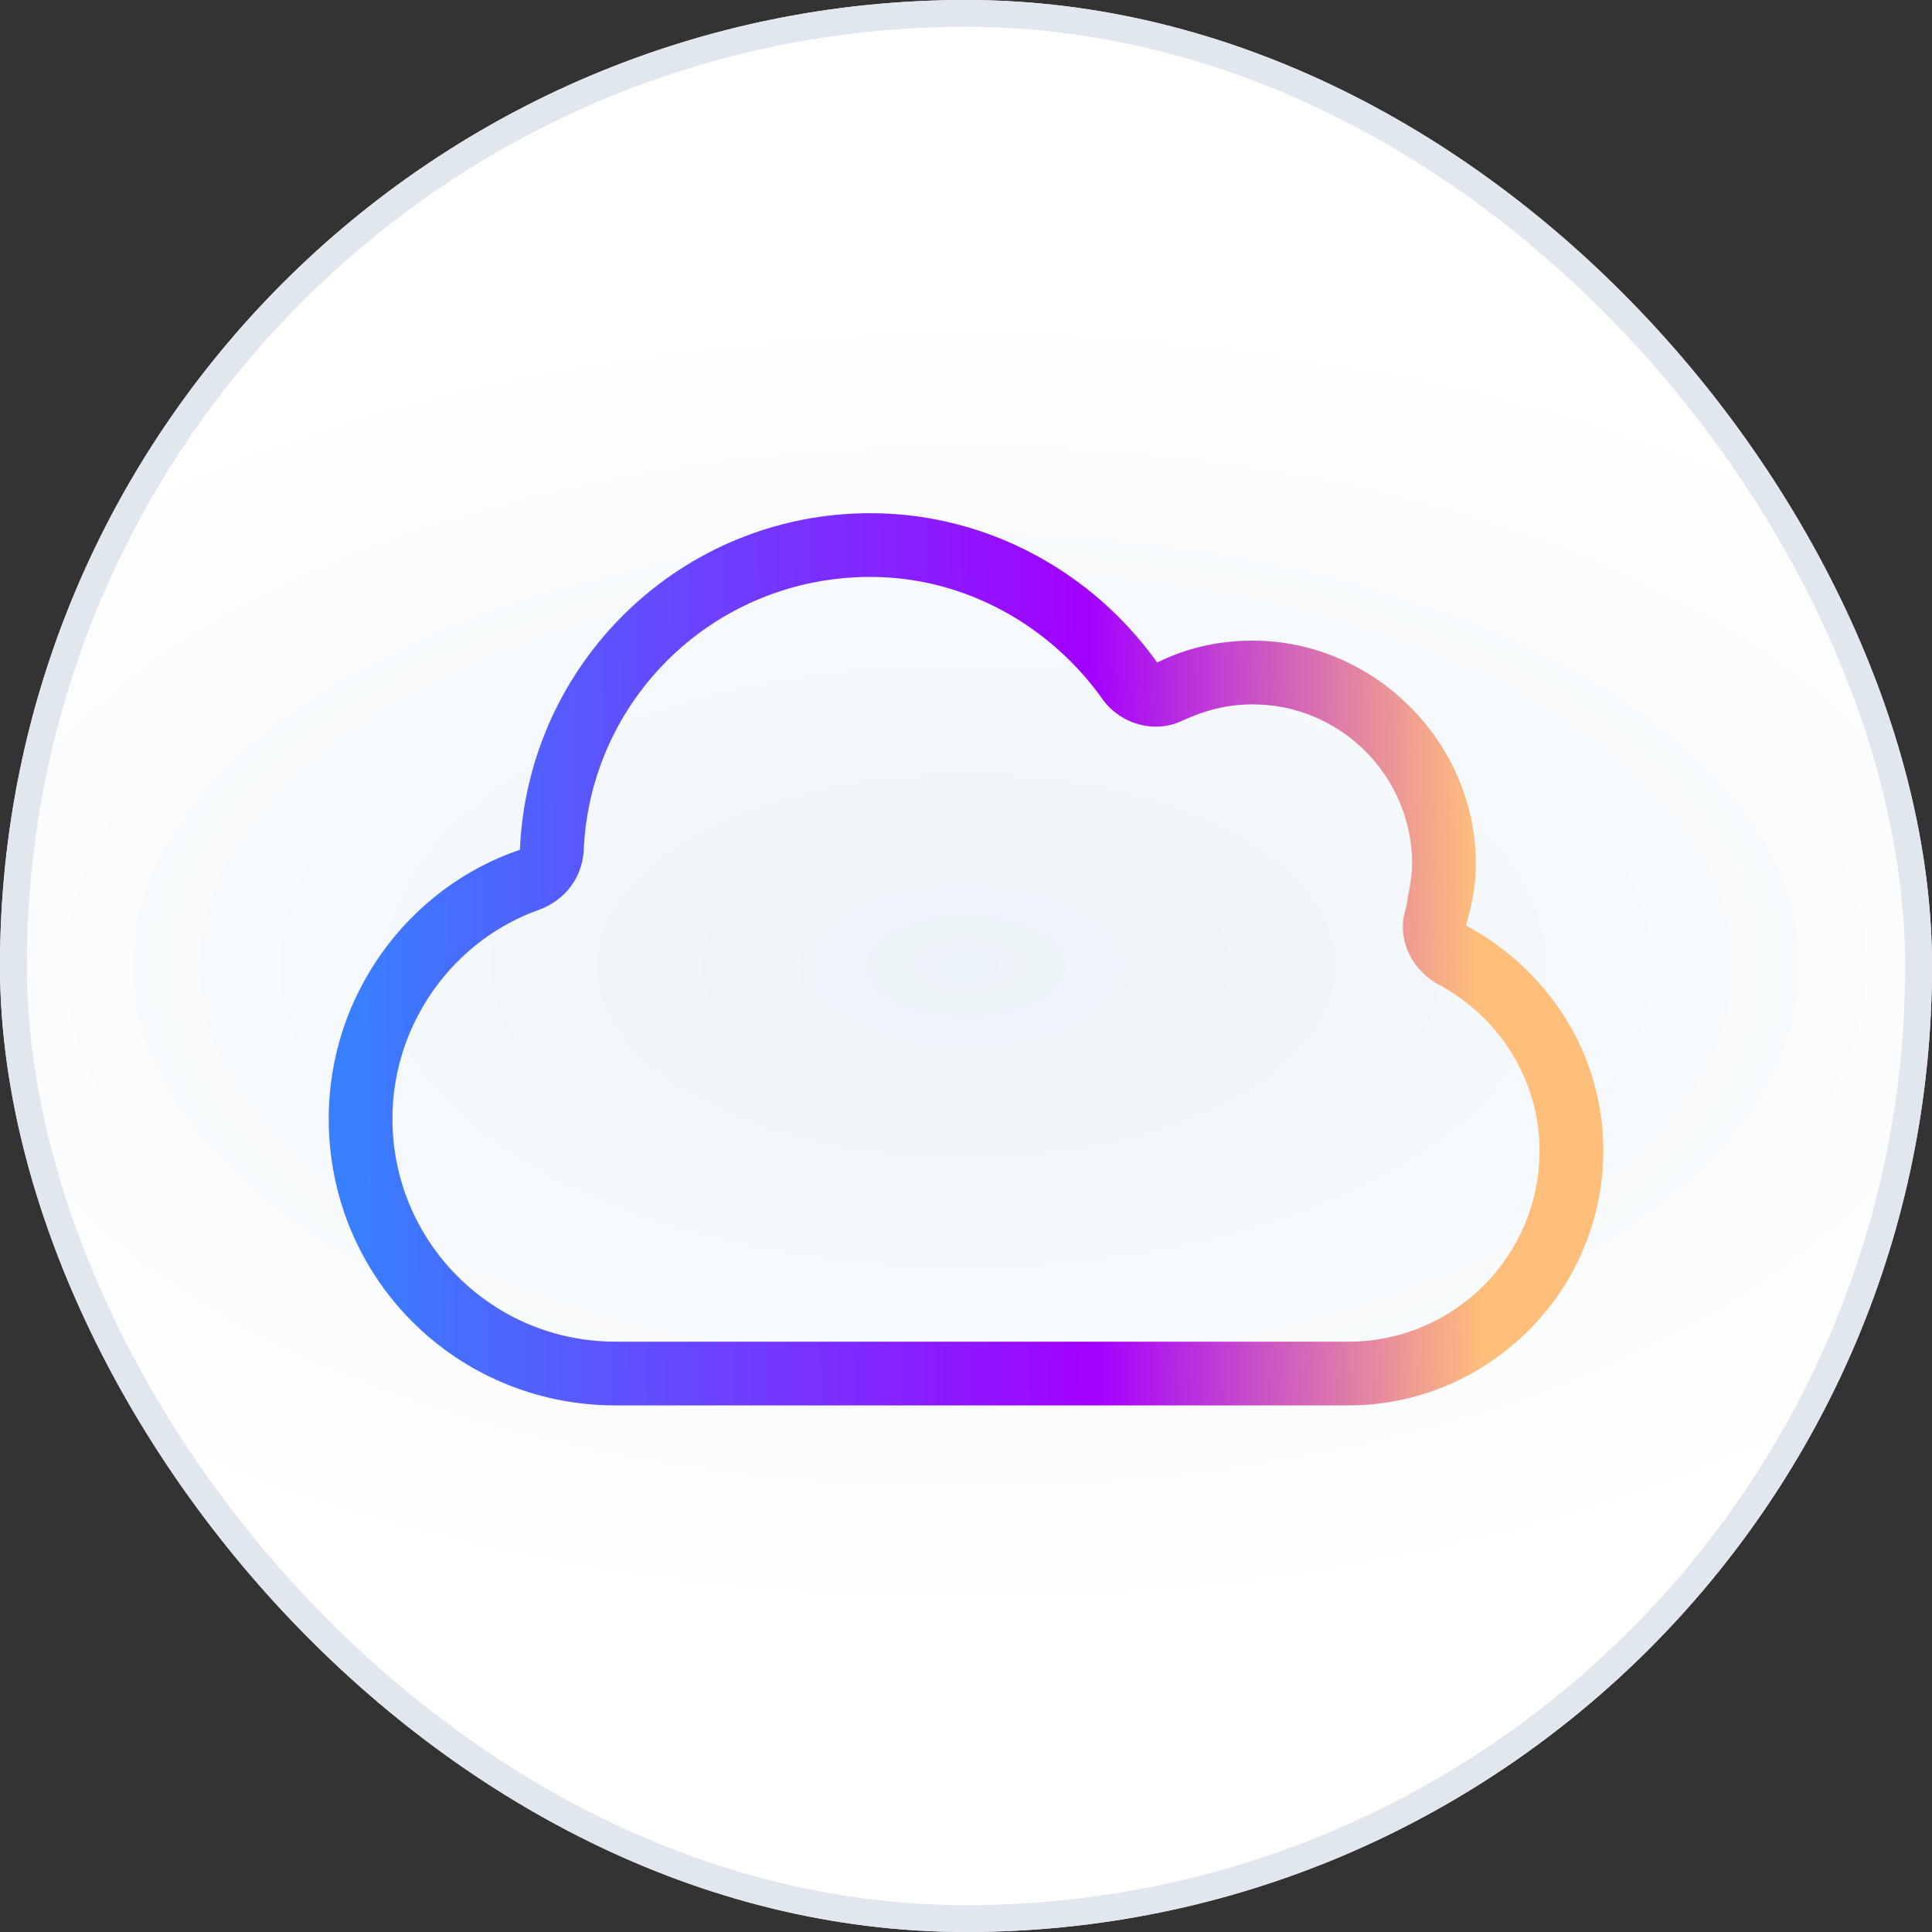
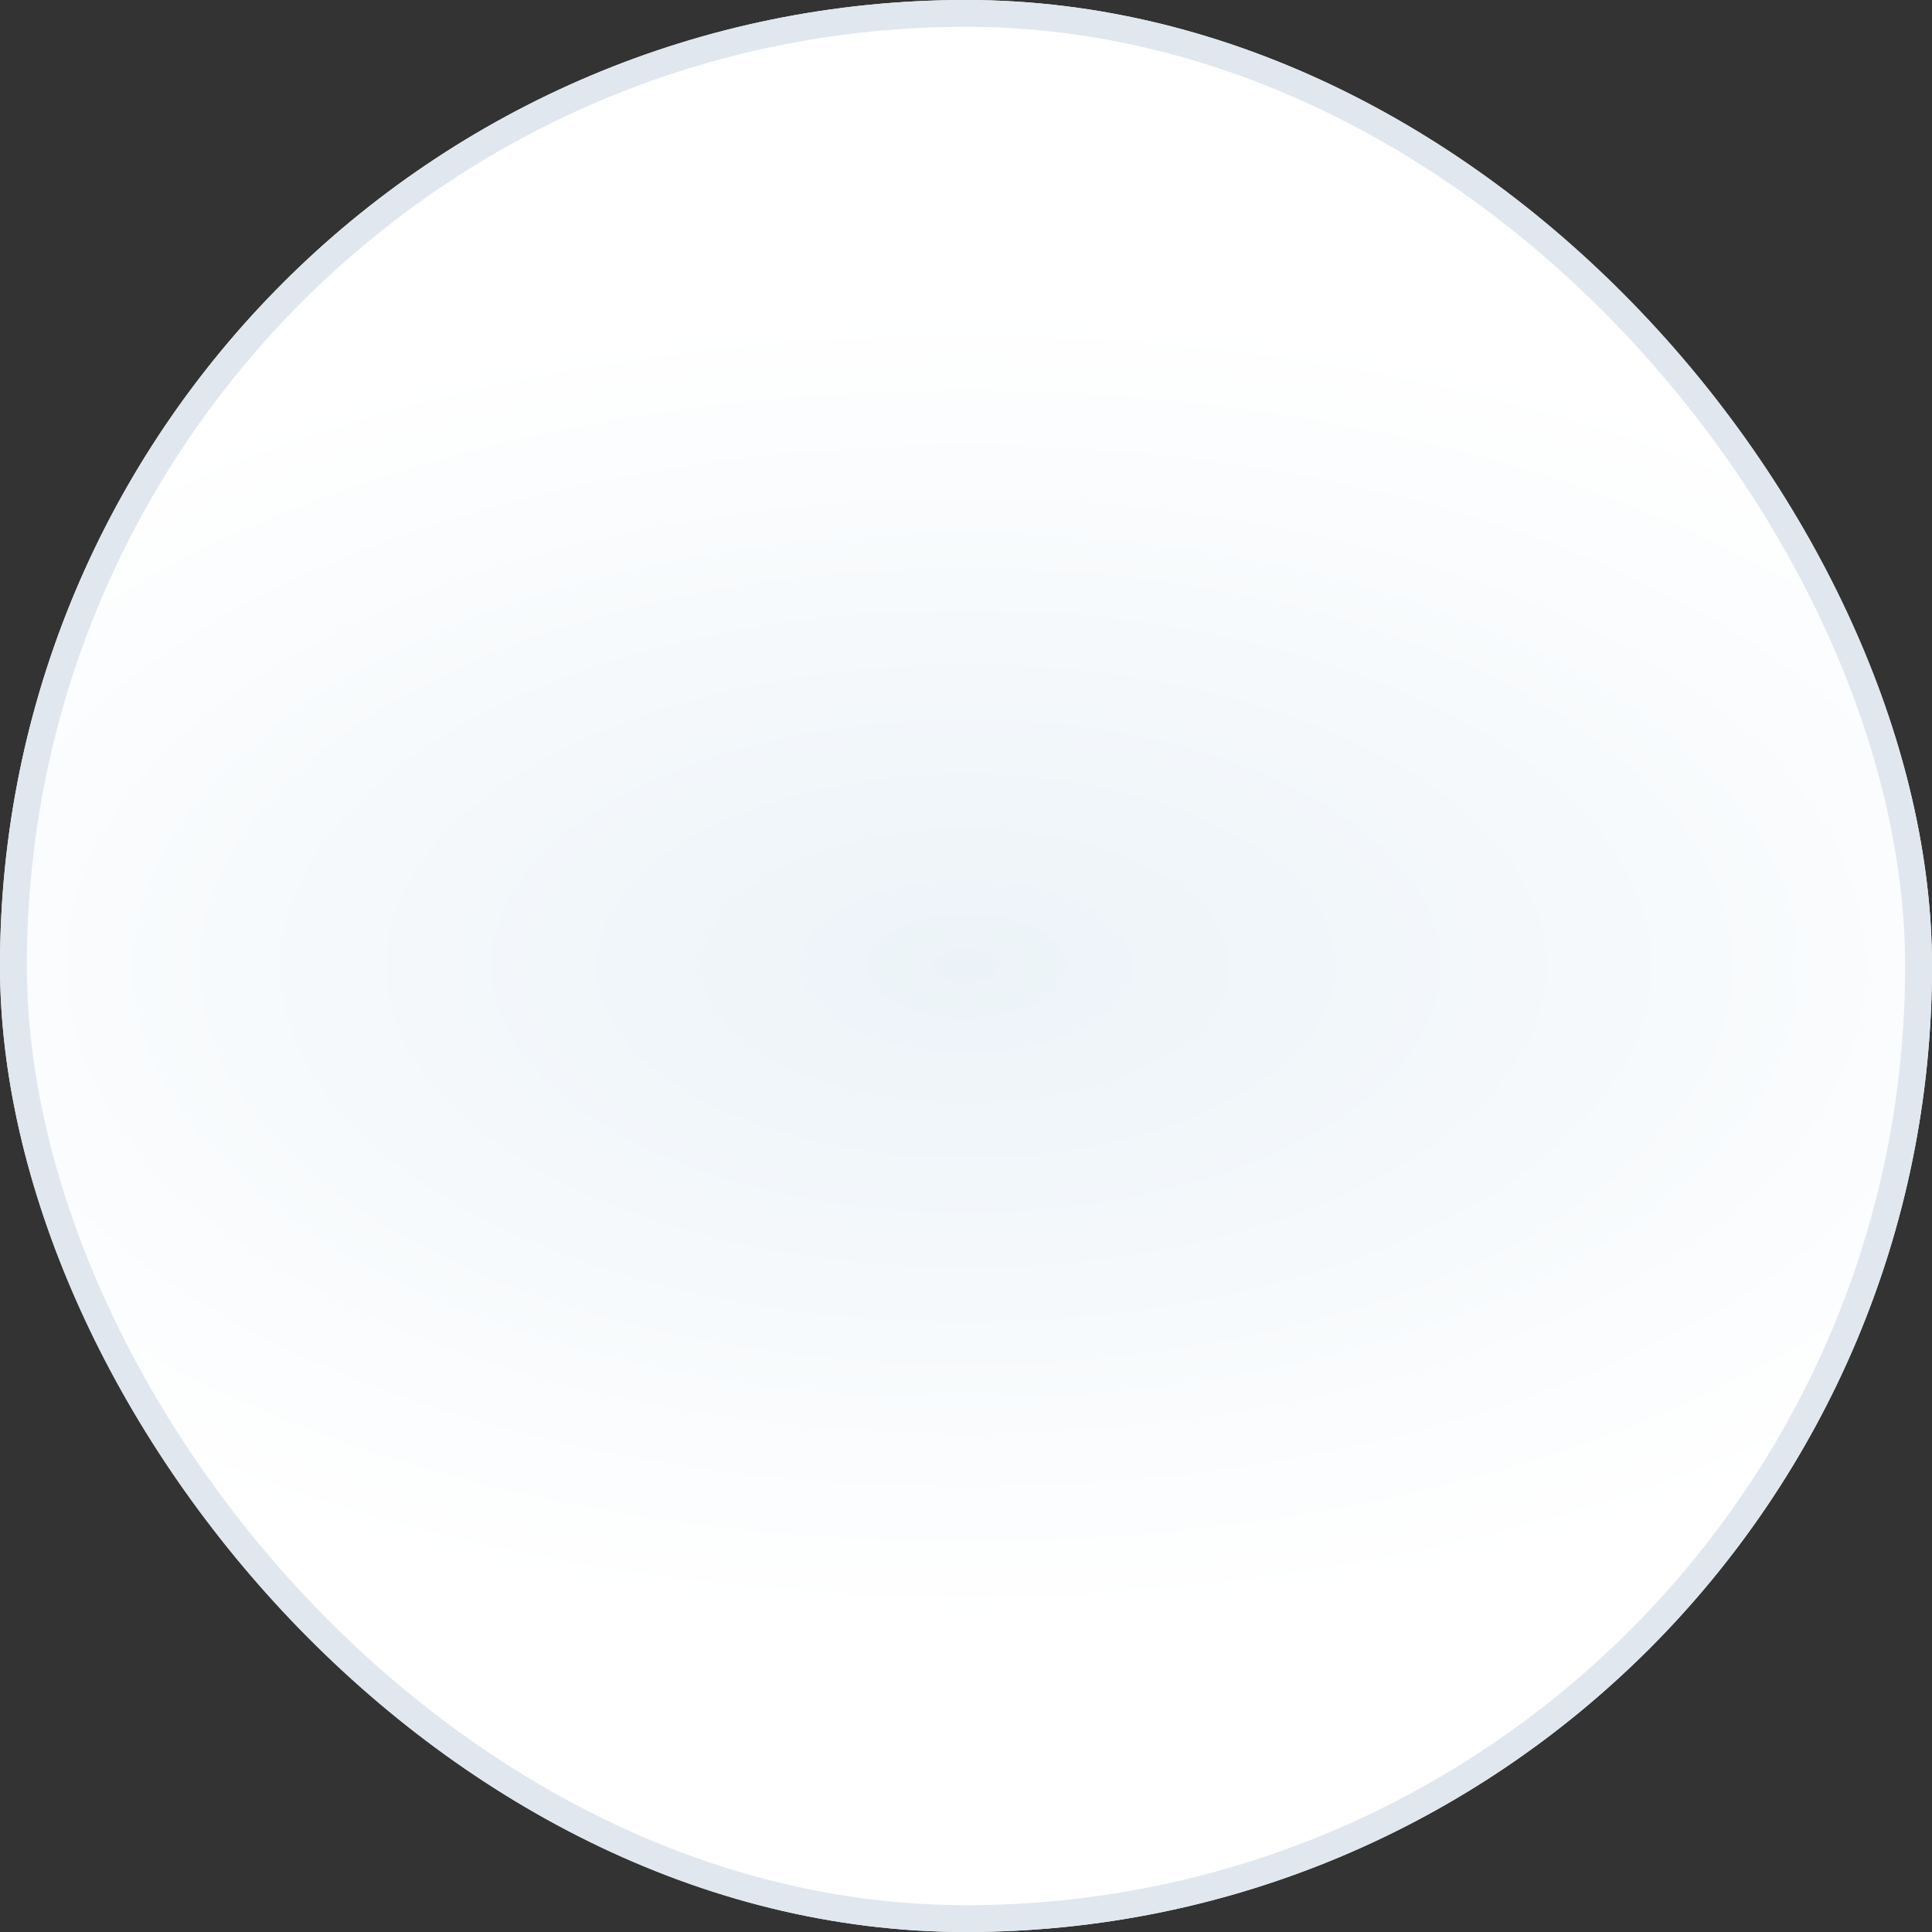
<svg xmlns="http://www.w3.org/2000/svg" width="72" height="72" viewBox="0 0 72 72" fill="none">
  <rect x="0" y="0" width="72" height="72" fill="#333333" stroke="none" />
  <rect width="72" height="72" rx="36" fill="url(#paint0_radial_41087_10899)" />
  <rect x="0.5" y="0.5" width="71" height="71" rx="35.5" stroke="#E1E7EF" />
  <g clip-path="url(#clip0_41087_10899)">
-     <path d="M44.09 26.844C43.051 27.363 41.789 26.992 41.121 26.102C39.191 23.355 36 21.5 32.438 21.5C26.648 21.5 21.973 26.027 21.75 31.742C21.676 32.707 21.082 33.523 20.117 33.895C16.926 35.008 14.625 38.125 14.625 41.688C14.625 46.289 18.336 50 22.938 50H50.25C54.184 50 57.375 46.809 57.375 42.875C57.375 40.203 55.816 37.828 53.516 36.641C52.551 36.047 52.031 34.934 52.402 33.82C52.477 33.301 52.625 32.781 52.625 32.188C52.625 28.922 49.953 26.25 46.688 26.25C45.723 26.25 44.906 26.473 44.09 26.844ZM43.125 24.691C44.164 24.172 45.352 23.875 46.688 23.875C51.215 23.875 55 27.66 55 32.188C55 33.004 54.852 33.746 54.629 34.488C57.672 36.121 59.75 39.238 59.75 42.875C59.75 48.145 55.445 52.375 50.25 52.375H22.938C17 52.375 12.25 47.625 12.25 41.688C12.25 37.086 15.219 33.078 19.375 31.668C19.672 24.691 25.387 19.125 32.438 19.125C36.816 19.125 40.75 21.352 43.125 24.691Z" fill="url(#paint1_linear_41087_10899)" />
-   </g>
+     </g>
  <defs>
    <radialGradient id="paint0_radial_41087_10899" cx="0" cy="0" r="1" gradientUnits="userSpaceOnUse" gradientTransform="translate(36 36) scale(47.52 24.48)">
      <stop stop-color="#ECF3F8" />
      <stop offset="1" stop-color="white" />
    </radialGradient>
    <linearGradient id="paint1_linear_41087_10899" x1="12" y1="12" x2="59.293" y2="11.428" gradientUnits="userSpaceOnUse">
      <stop offset="0.005" stop-color="#387FFE" />
      <stop offset="0.019" stop-color="#387FFE" />
      <stop offset="0.6" stop-color="#A200FF" />
      <stop offset="0.904" stop-color="#FFBE7A" />
    </linearGradient>
    <clipPath id="clip0_41087_10899">
-       <rect x="12" y="12" width="48" height="48" rx="8" fill="white" />
-     </clipPath>
+       </clipPath>
  </defs>
</svg>